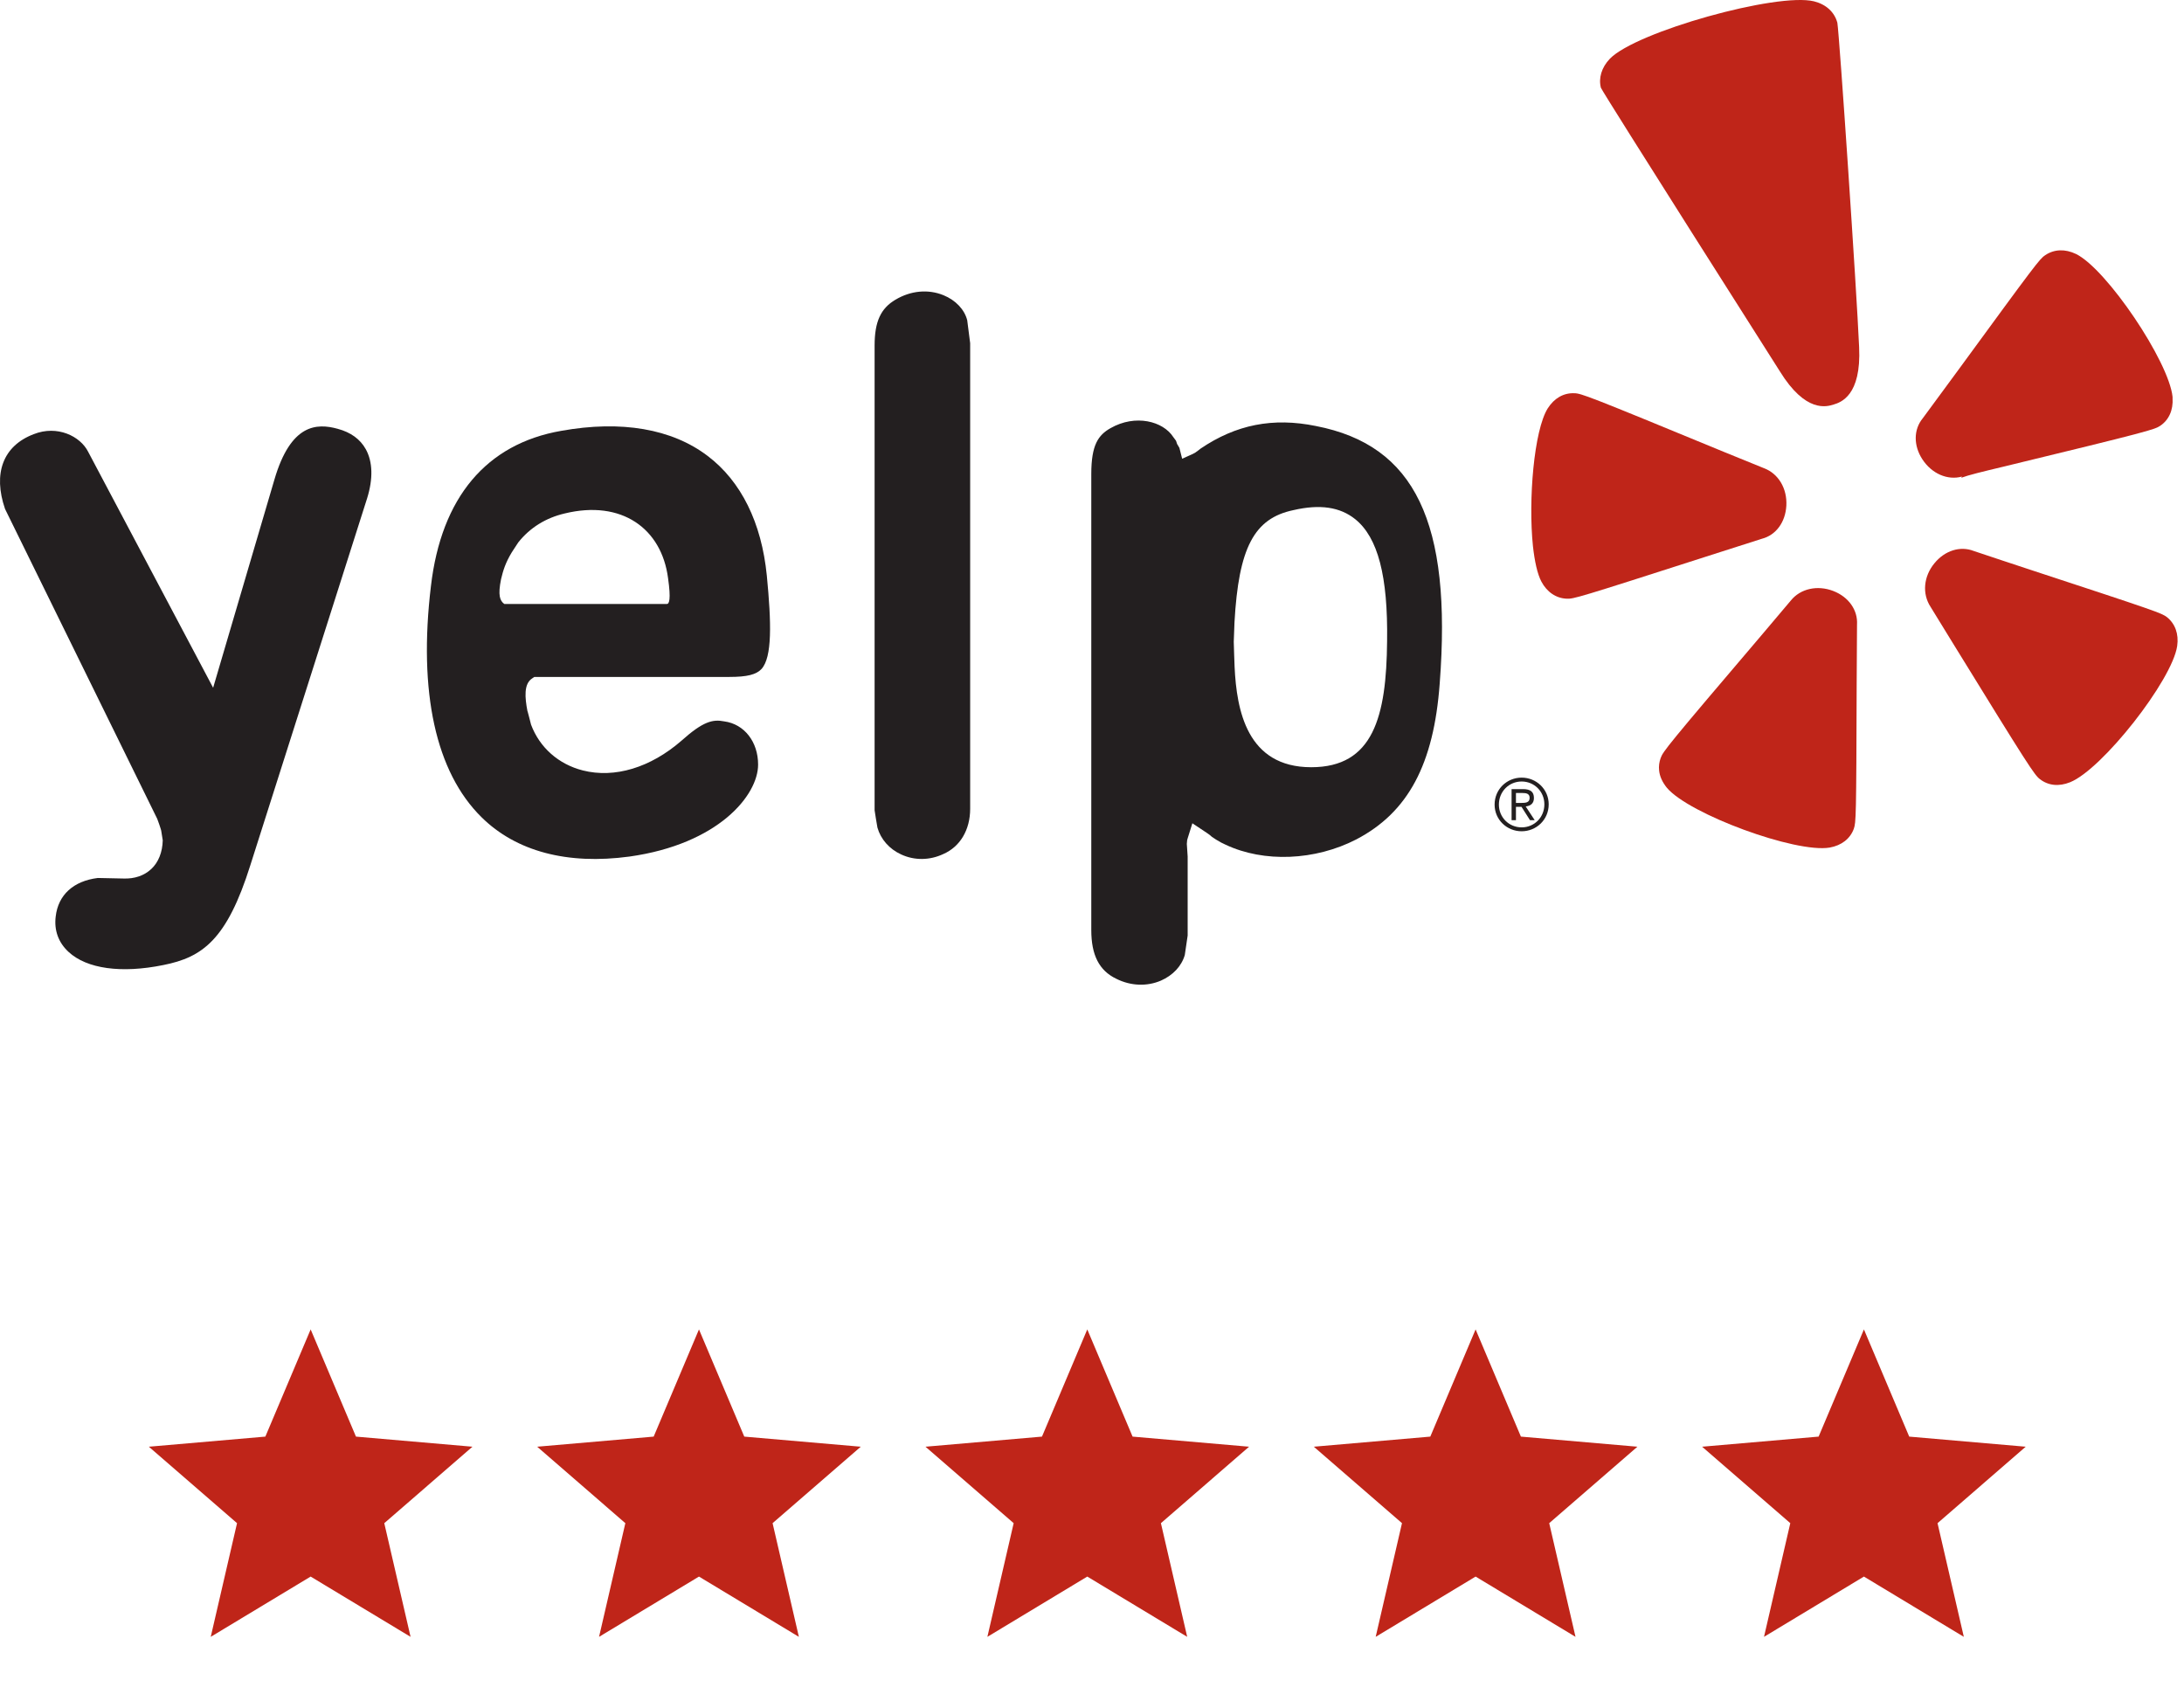
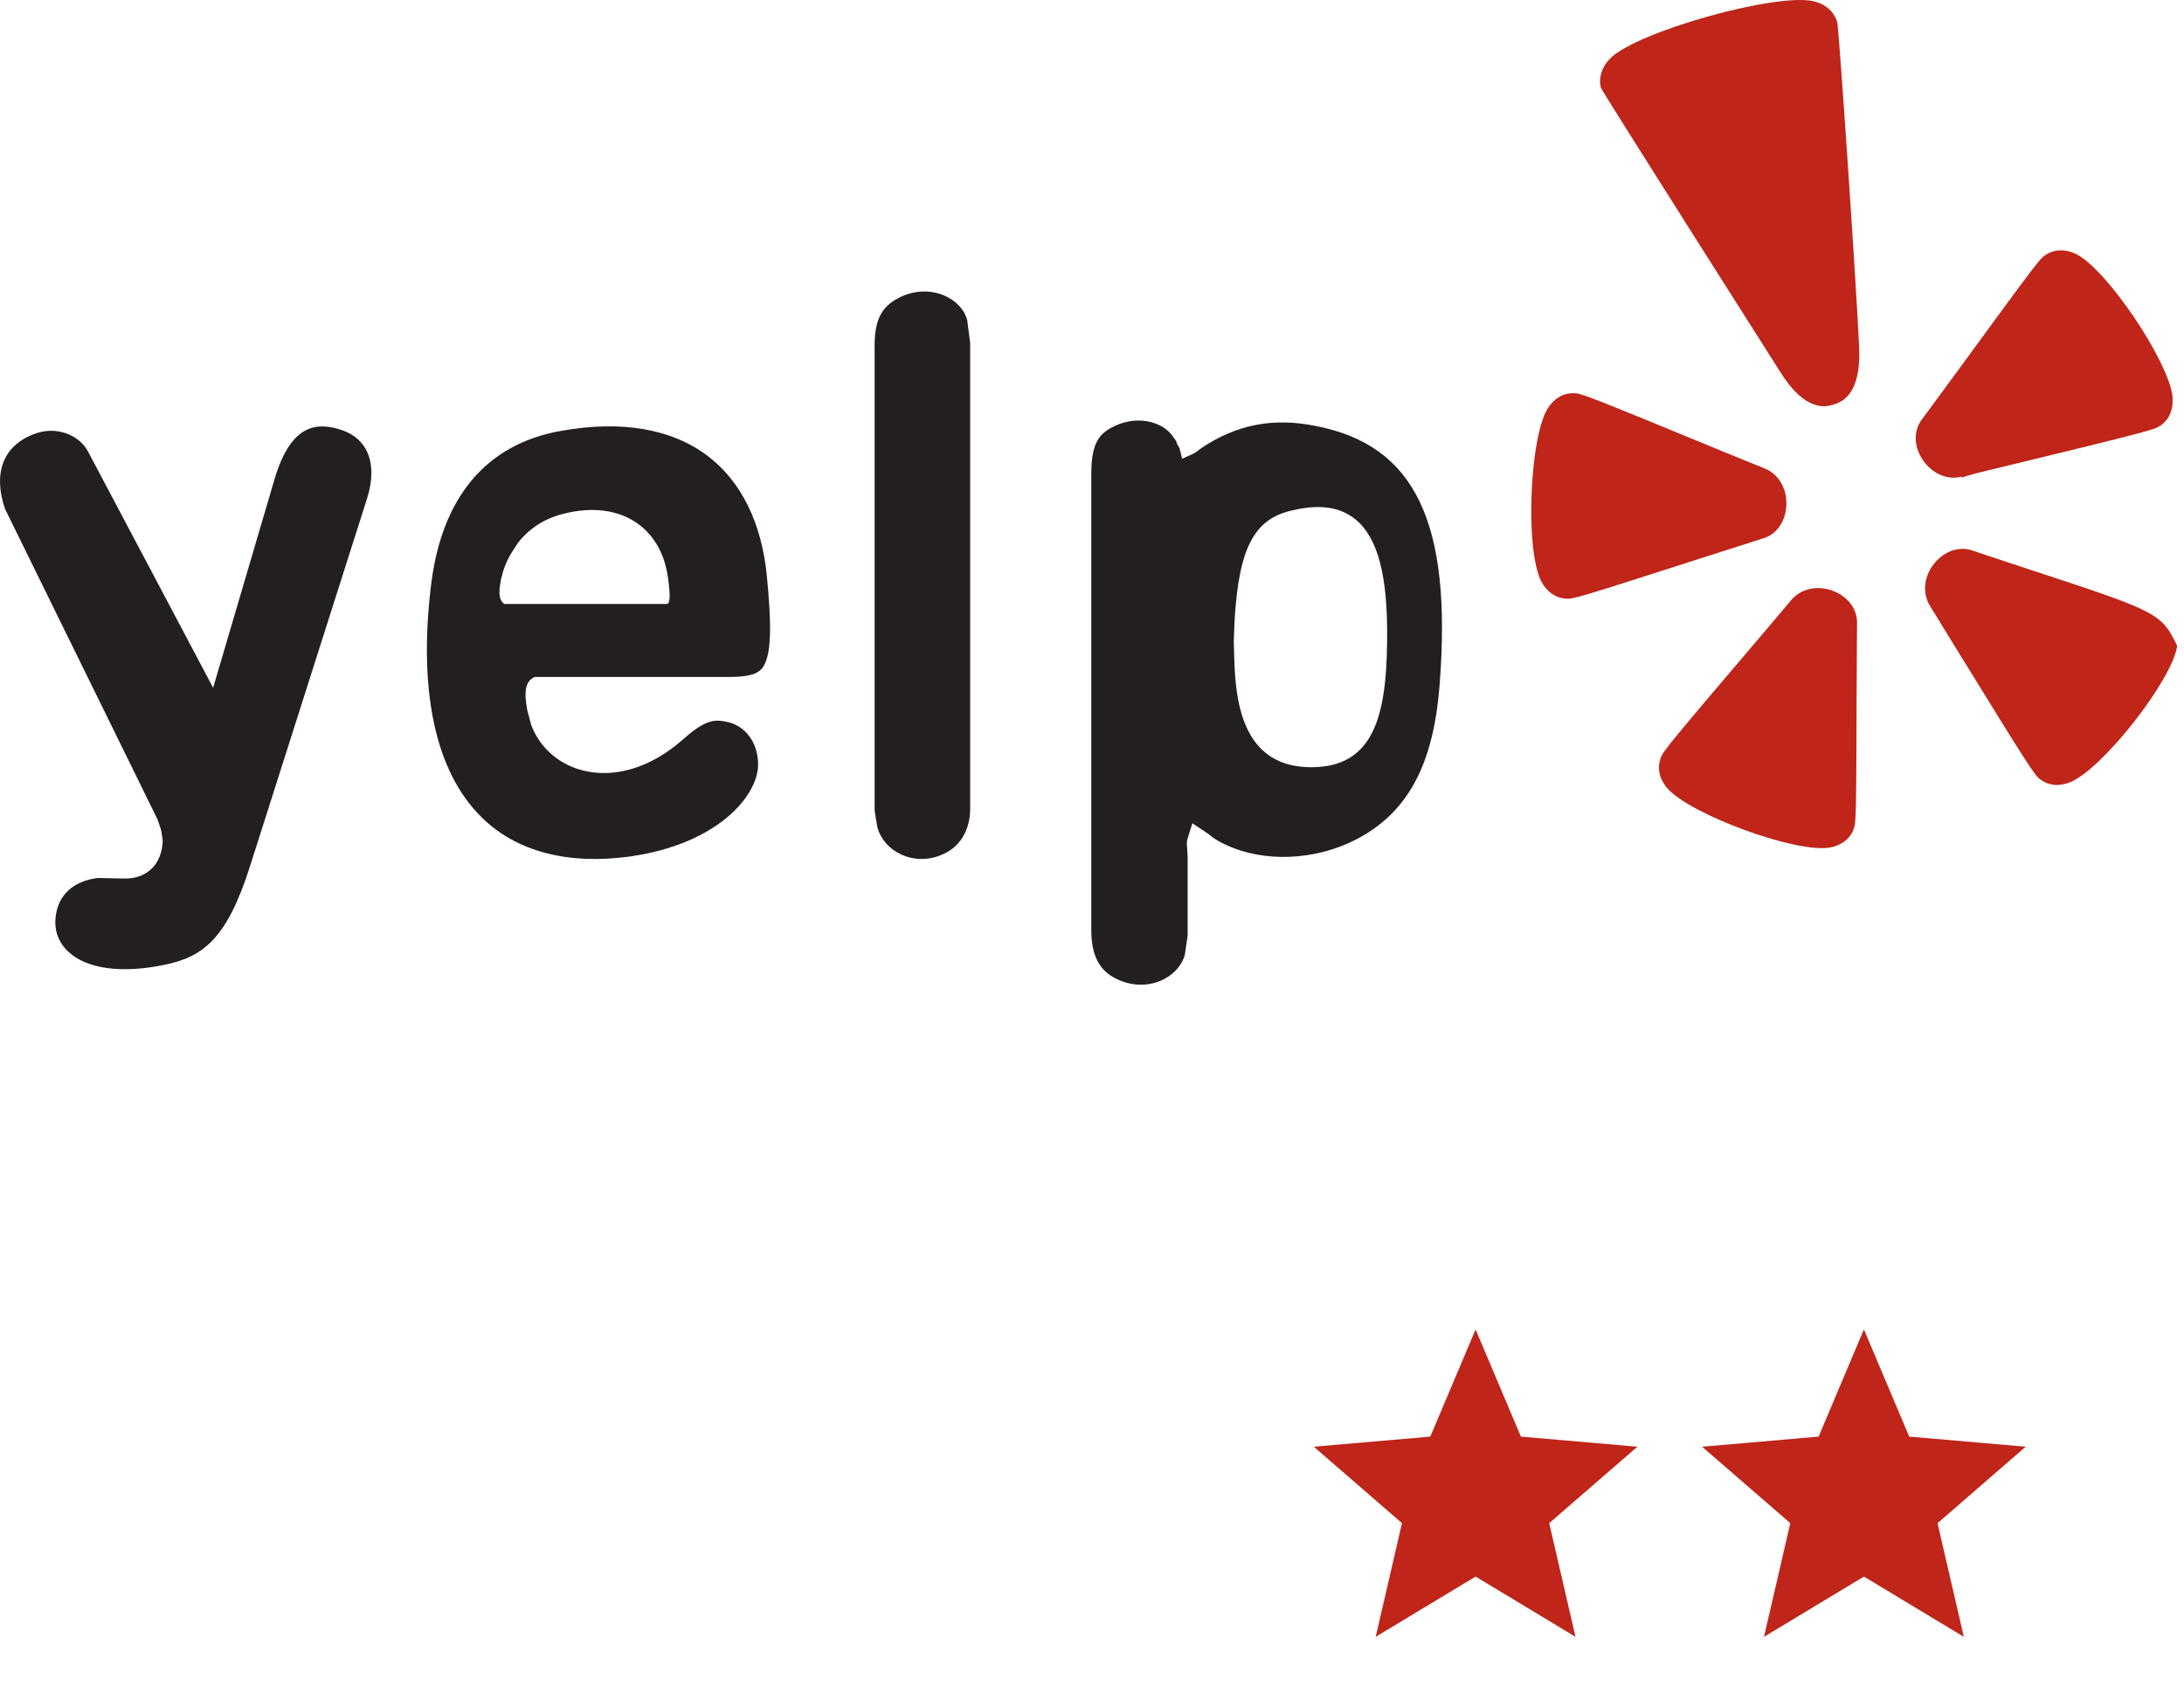
<svg xmlns="http://www.w3.org/2000/svg" width="187" height="145" viewBox="0 0 187 145" fill="none">
  <mask id="mask0_4637_4190" style="mask-type:alpha" maskUnits="userSpaceOnUse" x="9" y="111" width="35" height="34">
-     <rect x="9.975" y="111.051" width="33.249" height="33.249" fill="#D9D9D9" />
-   </mask>
+     </mask>
  <g mask="url(#mask0_4637_4190)">
    <path d="M18.044 140.143L20.296 130.411L12.745 123.865L22.72 123L26.599 113.822L30.478 123L40.453 123.865L32.902 130.411L35.154 140.143L26.599 134.983L18.044 140.143Z" fill="#BF2519" />
  </g>
  <mask id="mask1_4637_4190" style="mask-type:alpha" maskUnits="userSpaceOnUse" x="43" y="111" width="34" height="34">
-     <rect x="43.223" y="111.051" width="33.249" height="33.249" fill="#D9D9D9" />
-   </mask>
+     </mask>
  <g mask="url(#mask1_4637_4190)">
-     <path d="M51.293 140.143L53.544 130.411L45.994 123.865L55.969 123L59.848 113.822L63.727 123L73.701 123.865L66.151 130.411L68.402 140.143L59.848 134.983L51.293 140.143Z" fill="#BF2519" />
-   </g>
+     </g>
  <mask id="mask2_4637_4190" style="mask-type:alpha" maskUnits="userSpaceOnUse" x="76" y="111" width="34" height="34">
    <rect x="76.472" y="111.051" width="33.249" height="33.249" fill="#D9D9D9" />
  </mask>
  <g mask="url(#mask2_4637_4190)">
-     <path d="M84.542 140.143L86.793 130.411L79.243 123.865L89.217 123L93.096 113.822L96.975 123L106.95 123.865L99.4 130.411L101.651 140.143L93.096 134.983L84.542 140.143Z" fill="#BF2519" />
-   </g>
+     </g>
  <mask id="mask3_4637_4190" style="mask-type:alpha" maskUnits="userSpaceOnUse" x="109" y="111" width="34" height="34">
    <rect x="109.721" y="111.051" width="33.249" height="33.249" fill="#D9D9D9" />
  </mask>
  <g mask="url(#mask3_4637_4190)">
    <path d="M117.79 140.143L120.042 130.411L112.491 123.865L122.466 123L126.345 113.822L130.224 123L140.199 123.865L132.648 130.411L134.9 140.143L126.345 134.983L117.79 140.143Z" fill="#BF2519" />
  </g>
  <mask id="mask4_4637_4190" style="mask-type:alpha" maskUnits="userSpaceOnUse" x="142" y="111" width="35" height="34">
    <rect x="142.969" y="111.051" width="33.249" height="33.249" fill="#D9D9D9" />
  </mask>
  <g mask="url(#mask4_4637_4190)">
    <path d="M151.039 140.143L153.29 130.411L145.74 123.865L155.715 123L159.594 113.822L163.473 123L173.447 123.865L165.897 130.411L168.148 140.143L159.594 134.983L151.039 140.143Z" fill="#BF2519" />
  </g>
  <path d="M132.522 34.962C131.342 36.852 130.845 42.804 131.254 46.755C131.398 48.058 131.634 49.146 131.978 49.794C132.45 50.692 133.242 51.226 134.146 51.259C134.726 51.288 135.087 51.19 145.988 47.685C145.988 47.685 150.833 46.139 150.853 46.129C152.061 45.821 152.874 44.711 152.952 43.292C153.031 41.838 152.281 40.554 151.043 40.089C151.043 40.089 147.626 38.696 147.619 38.696C135.906 33.865 135.378 33.675 134.789 33.668C133.884 33.632 133.082 34.087 132.522 34.962Z" fill="#BF2519" />
  <path d="M158.727 70.962C158.917 70.412 158.94 70.035 158.973 58.583C158.973 58.583 158.999 53.522 159.003 53.473C159.081 52.232 158.279 51.102 156.965 50.597C155.612 50.076 154.155 50.397 153.336 51.416C153.336 51.416 150.944 54.253 150.938 54.253C142.732 63.893 142.388 64.339 142.188 64.909C142.067 65.243 142.018 65.603 142.057 65.96C142.106 66.471 142.339 66.976 142.722 67.447C144.626 69.708 153.752 73.065 156.667 72.567C157.679 72.384 158.416 71.814 158.727 70.962Z" fill="#BF2519" />
-   <path d="M177.242 66.976C179.993 65.878 185.994 58.242 186.417 55.304C186.564 54.282 186.243 53.401 185.539 52.838C185.077 52.49 184.727 52.356 173.832 48.779C173.832 48.779 169.052 47.2 168.99 47.171C167.834 46.722 166.514 47.138 165.626 48.232C164.702 49.355 164.565 50.839 165.302 51.96L167.225 55.091C173.691 65.593 174.185 66.337 174.651 66.7C175.371 67.267 176.288 67.359 177.242 66.976Z" fill="#BF2519" />
+   <path d="M177.242 66.976C179.993 65.878 185.994 58.242 186.417 55.304C185.077 52.49 184.727 52.356 173.832 48.779C173.832 48.779 169.052 47.2 168.99 47.171C167.834 46.722 166.514 47.138 165.626 48.232C164.702 49.355 164.565 50.839 165.302 51.96L167.225 55.091C173.691 65.593 174.185 66.337 174.651 66.7C175.371 67.267 176.288 67.359 177.242 66.976Z" fill="#BF2519" />
  <path d="M171.611 39.938C183.993 36.937 184.471 36.78 184.959 36.459C185.709 35.955 186.086 35.109 186.021 34.081C186.021 34.048 186.027 34.012 186.021 33.976C185.703 30.936 180.377 23.029 177.753 21.745C176.822 21.299 175.892 21.329 175.119 21.846C174.641 22.157 174.29 22.629 167.66 31.696C167.66 31.696 164.666 35.774 164.63 35.814C163.841 36.773 163.828 38.149 164.601 39.329C165.4 40.55 166.75 41.147 167.988 40.803C167.988 40.803 167.939 40.891 167.926 40.907C168.535 40.678 169.626 40.41 171.611 39.938Z" fill="#BF2519" />
  <path d="M159.183 29.714C158.97 24.807 157.492 2.958 157.319 1.946C157.07 1.029 156.353 0.374 155.324 0.115C152.163 -0.668 140.082 2.716 137.845 5.025C137.124 5.775 136.859 6.699 137.075 7.518C137.429 8.242 152.395 31.791 152.395 31.791C154.607 35.378 156.411 34.821 157.004 34.634C157.591 34.454 159.386 33.897 159.183 29.714Z" fill="#BF2519" />
  <path d="M5.873 81.503C7.432 82.948 10.387 83.357 13.977 82.627C17.341 81.962 19.428 80.458 21.436 74.074L31.437 42.653C31.954 40.986 31.915 39.538 31.322 38.464C30.84 37.599 30.038 37.013 28.904 36.711C27.123 36.223 24.898 36.272 23.496 41.061L18.249 58.885C18.249 58.885 7.56 38.693 7.553 38.69C6.879 37.34 4.9 36.374 2.886 37.173C0.258 38.172 -0.616 40.534 0.432 43.577C0.432 43.577 13.433 70.035 13.463 70.107C13.463 70.107 13.817 71.05 13.817 71.204C13.817 71.204 13.935 71.922 13.935 71.948C13.908 72.967 13.568 73.825 12.958 74.398C12.359 74.962 11.527 75.257 10.554 75.217C10.554 75.217 8.526 75.171 8.372 75.171C6.289 75.427 4.979 76.623 4.769 78.47C4.622 79.659 5.005 80.704 5.873 81.503Z" fill="#231F20" />
  <path d="M57.102 51.711H43.18C42.803 51.436 42.62 50.974 42.902 49.585C43.078 48.854 43.269 48.199 43.825 47.282C44.006 47.007 44.192 46.725 44.373 46.444C45.391 45.156 46.77 44.331 48.339 43.964C53.233 42.768 56.647 45.254 57.2 49.496C57.465 51.347 57.292 51.711 57.102 51.711ZM65.658 49.287C65.209 44.747 63.457 41.202 60.584 39.031C57.524 36.708 53.194 35.968 48.068 36.885C41.641 37.999 37.782 42.591 36.897 50.184C35.81 59.261 37.303 66.101 41.231 69.97C44.192 72.895 48.572 74.058 53.898 73.337C61.495 72.269 64.911 68.099 64.911 65.462C64.911 63.523 63.738 61.996 62.015 61.764C61.029 61.567 60.197 61.764 58.356 63.412C55.703 65.724 52.627 66.655 49.902 65.963C47.825 65.436 46.204 64.004 45.47 62.042C45.47 62.042 45.142 60.745 45.162 60.889C44.939 59.72 44.838 58.56 45.558 58.089L45.752 57.958H62.438C63.978 57.958 64.757 57.758 65.206 57.273C66.123 56.254 66.051 53.345 65.658 49.287Z" fill="#231F20" />
  <path d="M80.785 25.276C79.465 24.738 77.975 24.883 76.668 25.662C75.41 26.406 74.886 27.539 74.886 29.587V69.373C74.886 69.373 75.105 70.795 75.128 70.857C75.41 71.85 76.144 72.695 77.162 73.157C78.292 73.681 79.596 73.671 80.762 73.124C82.213 72.495 83.068 71.044 83.068 69.246V29.384C83.068 29.384 82.816 27.457 82.816 27.421C82.584 26.498 81.82 25.698 80.785 25.276Z" fill="#231F20" />
  <path d="M112.271 65.688C106.762 65.688 105.884 60.798 105.71 57.106C105.7 57.096 105.638 54.944 105.638 54.944C105.638 54.944 105.7 53.346 105.7 53.283C106.057 46.896 107.377 44.377 110.748 43.676C113.012 43.151 114.741 43.407 116.038 44.452C117.987 46.021 118.846 49.343 118.767 54.885C118.711 61.374 117.581 65.688 112.271 65.688ZM112.681 36.476C108.989 35.722 105.831 36.354 102.795 38.411C102.795 38.411 102.454 38.687 102.323 38.765L102.051 38.903L101.219 39.276L100.983 38.343L100.783 38.005L100.715 37.796L100.692 37.733C100.692 37.733 100.489 37.462 100.459 37.419C99.588 36.063 97.219 35.44 95.084 36.659C94.039 37.252 93.439 38.087 93.439 40.58V79.63C93.439 81.769 94.111 83.099 95.578 83.8C96.817 84.422 98.209 84.471 99.404 83.957C100.42 83.511 101.167 82.725 101.445 81.769L101.691 80.095V73.337L101.619 72.25L101.648 71.929L101.691 71.775L102.094 70.487L103.316 71.3C103.316 71.3 103.623 71.503 103.754 71.64L104.121 71.883C104.125 71.886 104.547 72.132 104.547 72.132C104.554 72.132 104.94 72.322 104.94 72.322C108.216 73.868 112.599 73.688 116.127 71.87C120.569 69.55 122.763 65.436 123.271 58.528C124.332 44.721 121.155 38.123 112.681 36.476Z" fill="#231F20" />
-   <path d="M129.8 68.745H130.255C130.625 68.745 130.972 68.725 130.972 68.309C130.972 67.936 130.655 67.896 130.37 67.896H129.8V68.745ZM129.426 67.562H130.402C131.041 67.562 131.339 67.795 131.339 68.325C131.339 68.803 131.035 69.003 130.635 69.046L131.405 70.222H131.002L130.275 69.079H129.8V70.222H129.426V67.562ZM130.288 70.838C131.365 70.838 132.233 69.989 132.233 68.866C132.233 67.762 131.365 66.91 130.288 66.91C129.207 66.91 128.339 67.762 128.339 68.889C128.339 69.989 129.207 70.838 130.288 70.838ZM130.288 66.579C131.546 66.579 132.604 67.569 132.604 68.866C132.604 70.186 131.546 71.172 130.288 71.172C129.027 71.172 127.972 70.186 127.972 68.889C127.972 67.569 129.027 66.579 130.288 66.579Z" fill="#231F20" />
</svg>